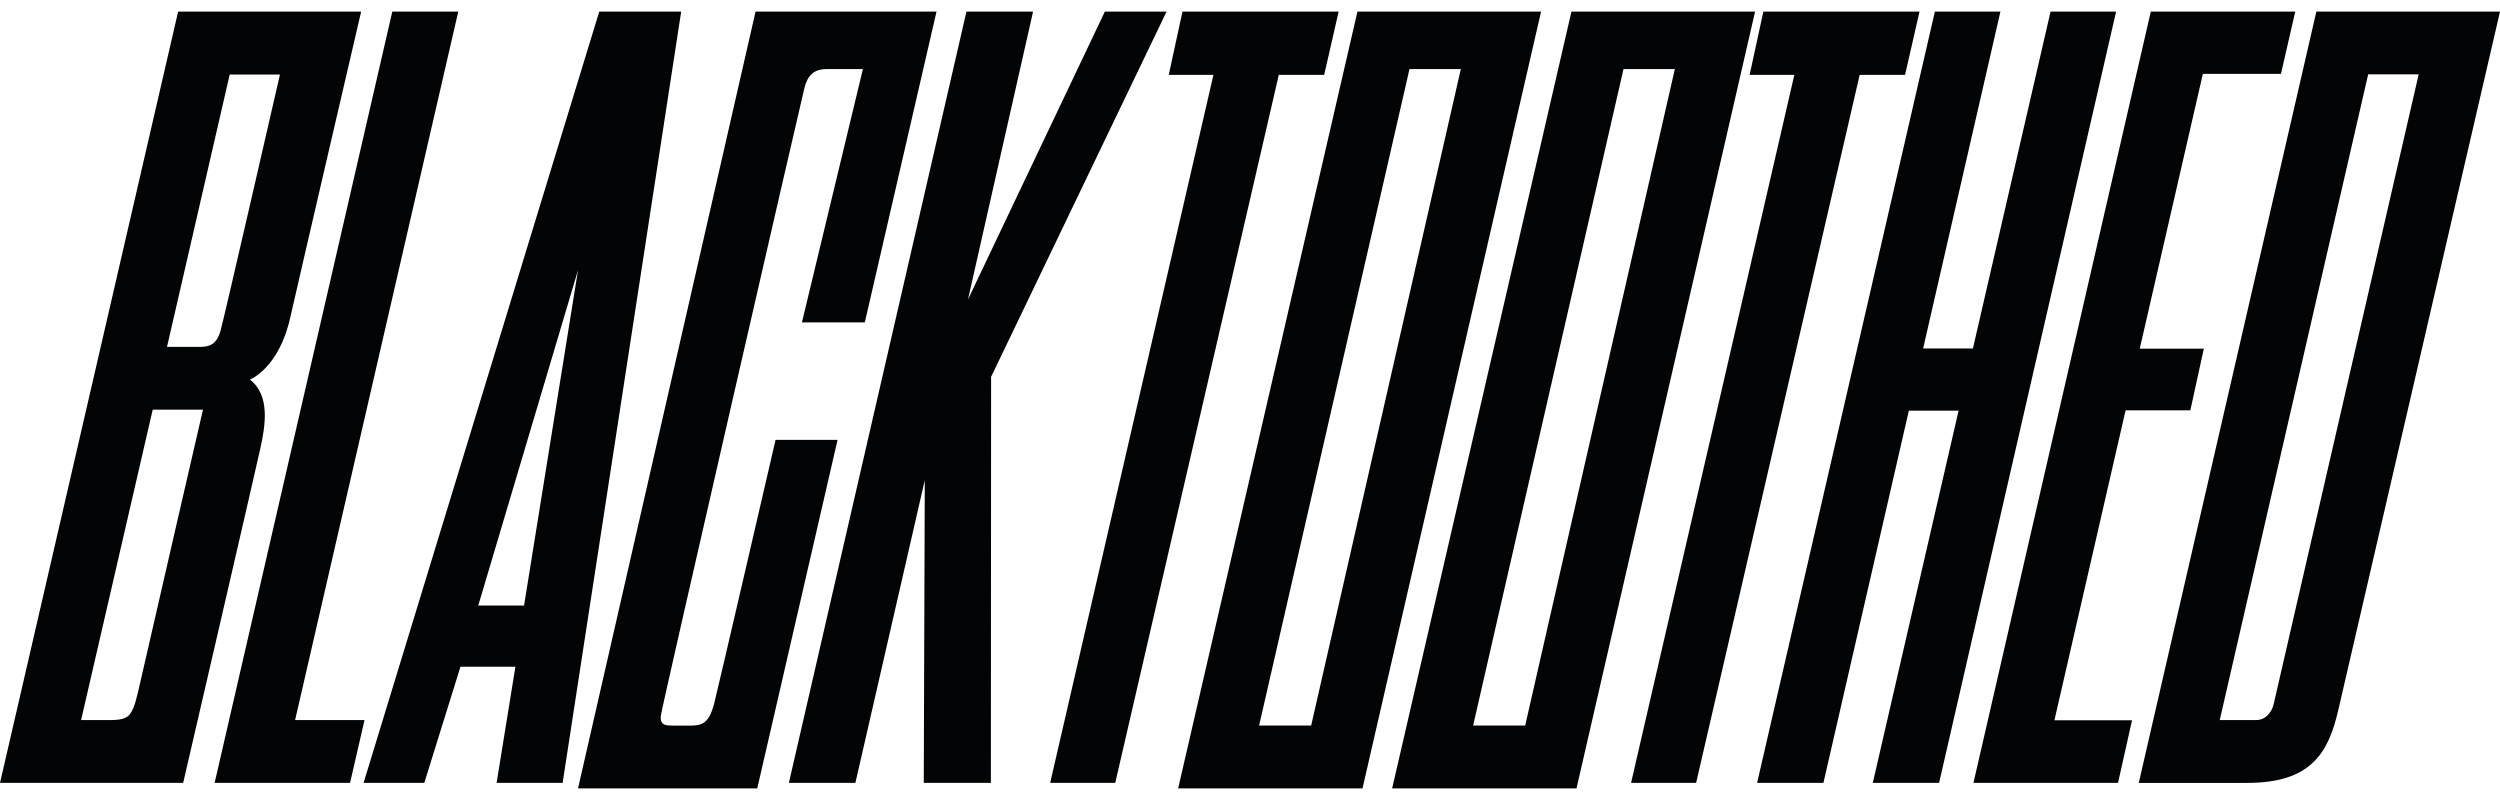
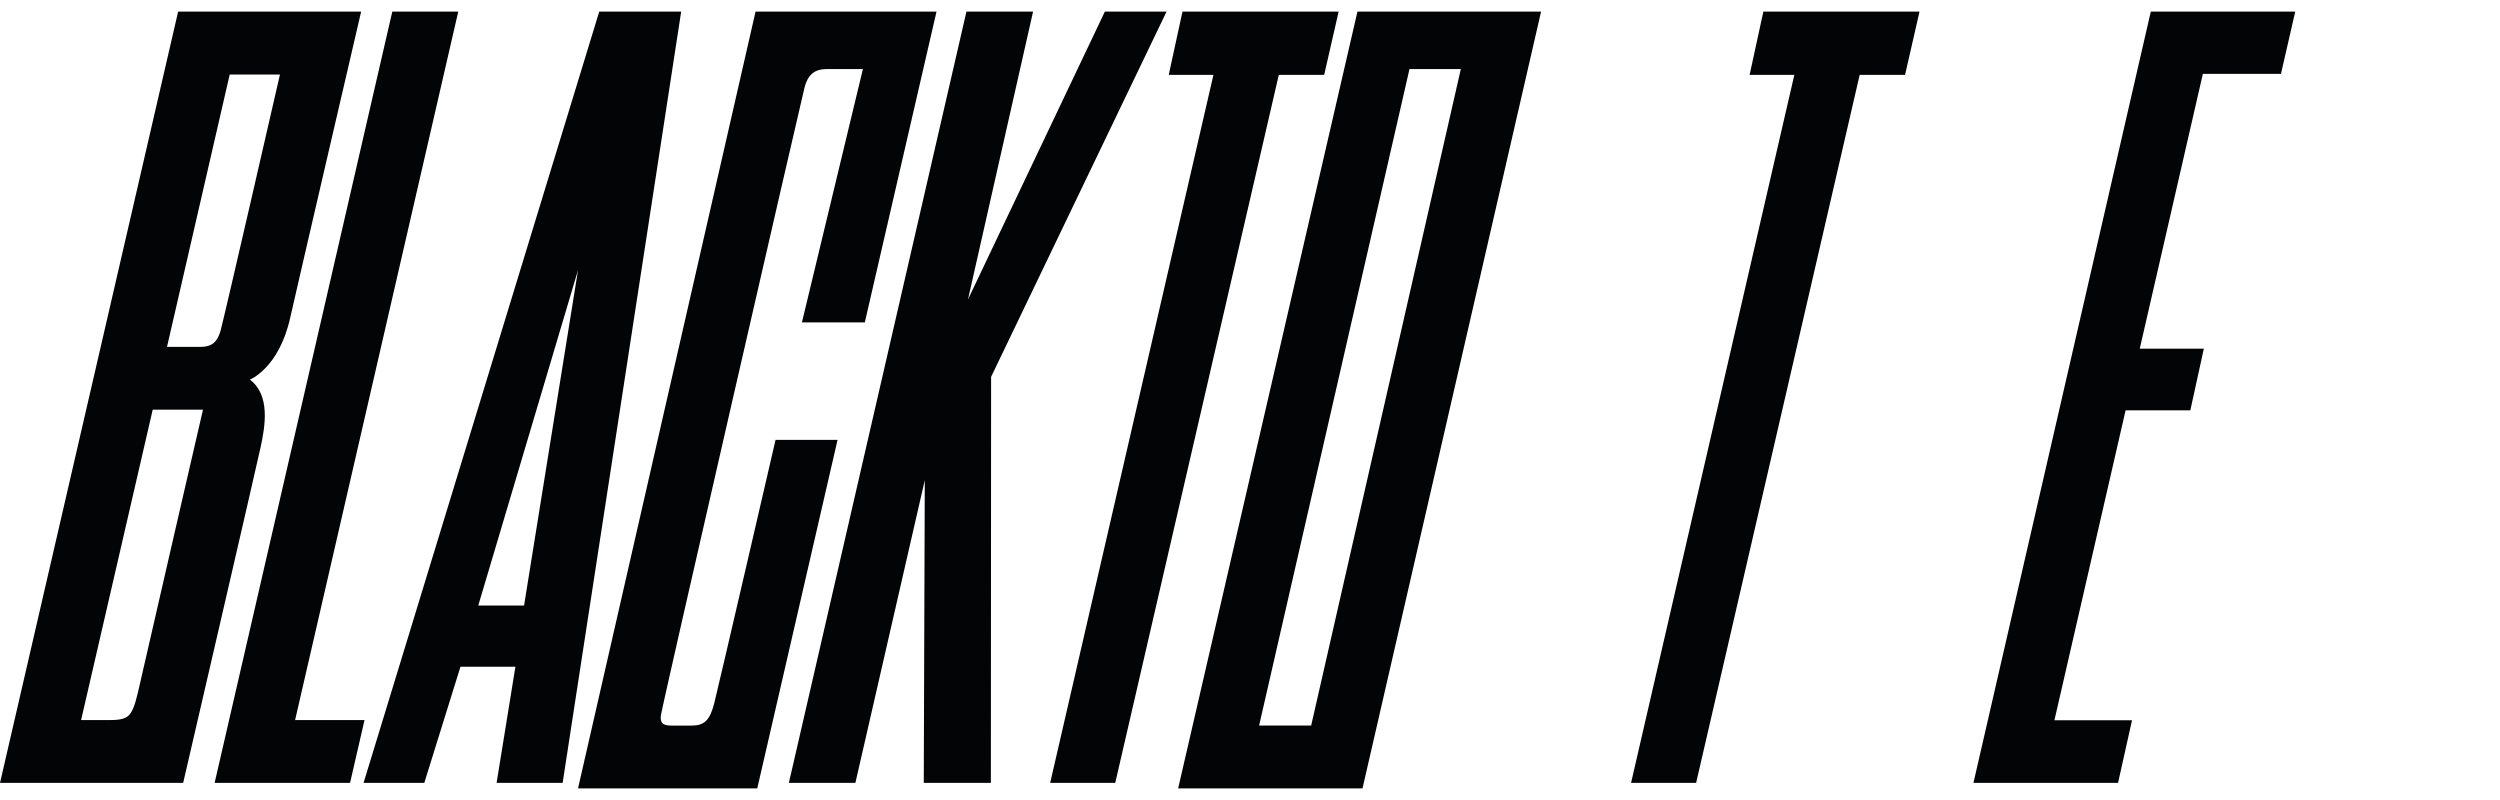
<svg xmlns="http://www.w3.org/2000/svg" version="1.1" id="Layer_2" x="0px" y="0px" viewBox="0 0 125 40" style="enable-background:new 0 0 125 40;" xml:space="preserve">
  <style type="text/css">
	.st0{fill:#030405;}
	.st1{fill:none;}
</style>
  <g>
    <g>
      <path class="st0" d="M12.495,18.98c0,0,1.459-0.569,2.019-3.109c0.56-2.467,3.544-15.292,3.544-15.292H8.907L0,39.145h9.158    c0,0,3.64-15.706,3.87-16.772C13.258,21.308,13.528,19.763,12.495,18.98z M7.027,34.055c-0.217,0.976-0.312,1.319-0.497,1.604    c-0.185,0.285-0.519,0.344-1.03,0.344c-0.511,0-1.445,0-1.445,0l3.581-15.52h2.513C10.148,20.483,7.244,33.079,7.027,34.055z     M9.95,17.345c-0.479,0-1.6,0-1.6,0l3.136-13.62h2.512c0,0-2.756,12.029-2.964,12.788C10.827,17.272,10.429,17.345,9.95,17.345z" />
      <polygon class="st0" points="14.755,36.003 22.913,0.58 19.615,0.58 10.731,39.145 17.503,39.145 18.226,36.003   " />
      <path class="st0" d="M29.962,0.58L18.178,39.145h3.037l1.808-5.807h2.747l-0.94,5.807h3.302L34.059,0.58H29.962z M26.203,30.277    h-2.29l4.989-16.774L26.203,30.277z" />
      <path class="st0" d="M38.778,21.994c0,0-2.851,12.332-3.068,13.176c-0.217,0.844-0.494,1.109-1.121,1.109    c-0.554,0-0.783,0-0.916,0c-0.349,0-0.699,0.012-0.627-0.518s7.025-30.788,7.182-31.39c0.157-0.603,0.47-0.916,1.097-0.916    c0.627,0,1.82,0,1.82,0l-3.049,12.665h3.145L46.826,0.58h-9.048l-8.877,38.84h8.962l4.015-17.426H38.778z" />
      <polygon class="st0" points="55.243,0.58 48.399,14.974 51.654,0.58 48.322,0.58 39.443,39.145 42.769,39.145 46.239,24.011     46.188,39.145 49.544,39.145 49.555,18.843 58.328,0.58   " />
      <polygon class="st0" points="66.209,3.743 66.932,0.58 59.124,0.58 58.437,3.743 60.672,3.743 52.508,39.145 55.762,39.145     63.94,3.743   " />
      <polygon class="st0" points="95.253,3.743 95.976,0.58 88.168,0.58 87.481,3.743 89.717,3.743 81.553,39.145 84.806,39.145     92.984,3.743   " />
      <path class="st0" d="M67.872,0.58l-8.965,38.84h9.218l8.929-38.84H67.872z M65.558,36.278h-2.603l7.519-32.824h2.567    L65.558,36.278z" />
-       <path class="st0" d="M78.572,0.58l-8.965,38.84h9.218l8.929-38.84H78.572z M76.259,36.278h-2.603l7.519-32.824h2.567    L76.259,36.278z" />
-       <path class="st0" d="M115.818,0.58l-8.88,38.565h5.419c3.196,0,4.062-1.5,4.552-3.619L125,0.58H115.818z M113.686,35.194    c-0.102,0.45-0.424,0.81-0.885,0.81h-1.814l7.422-32.288h2.526L113.686,35.194z" />
-       <polygon class="st0" points="102.528,0.58 98.646,17.423 96.156,17.423 100.021,0.58 96.744,0.58 87.855,39.145 91.171,39.145     95.442,20.535 97.929,20.535 93.639,39.145 96.955,39.145 105.805,0.58   " />
      <polygon class="st0" points="106.28,20.517 109.517,20.517 110.192,17.432 106.988,17.432 110.143,3.695 114.048,3.695     114.762,0.58 107.54,0.58 98.672,39.145 105.902,39.145 106.601,36.013 102.721,36.013   " />
    </g>
    <rect class="st1" width="125" height="40" />
  </g>
</svg>